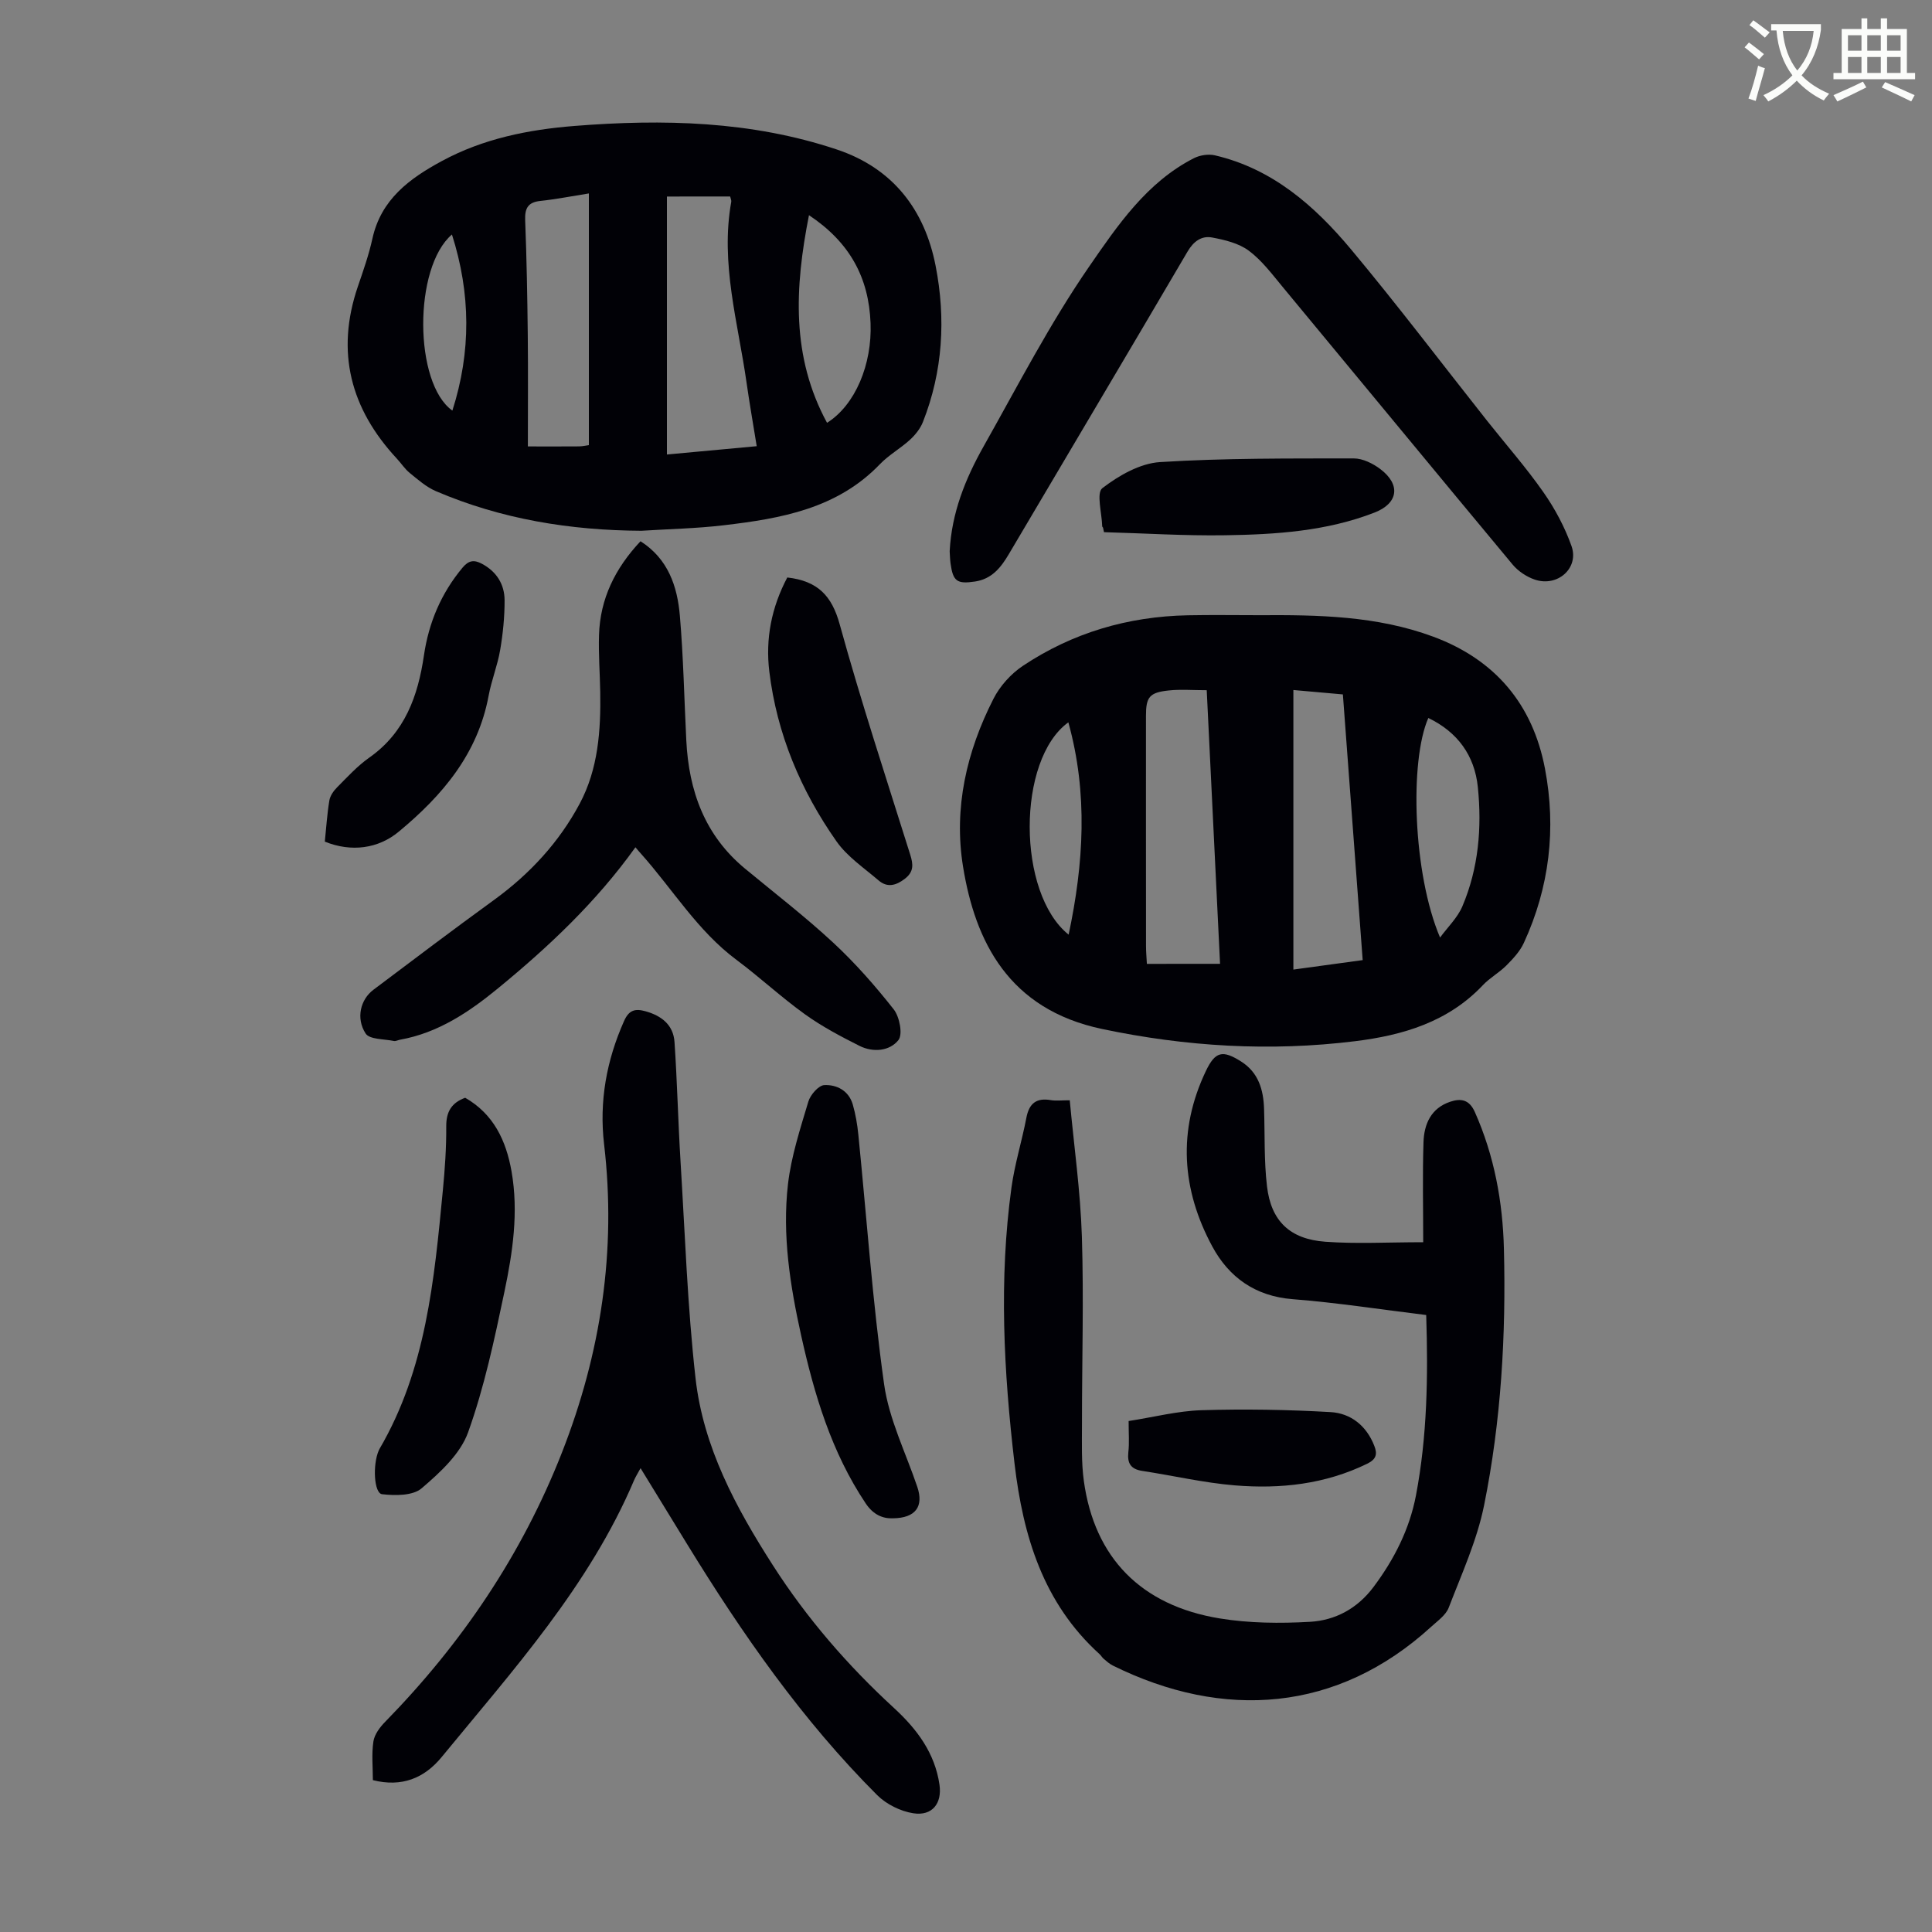
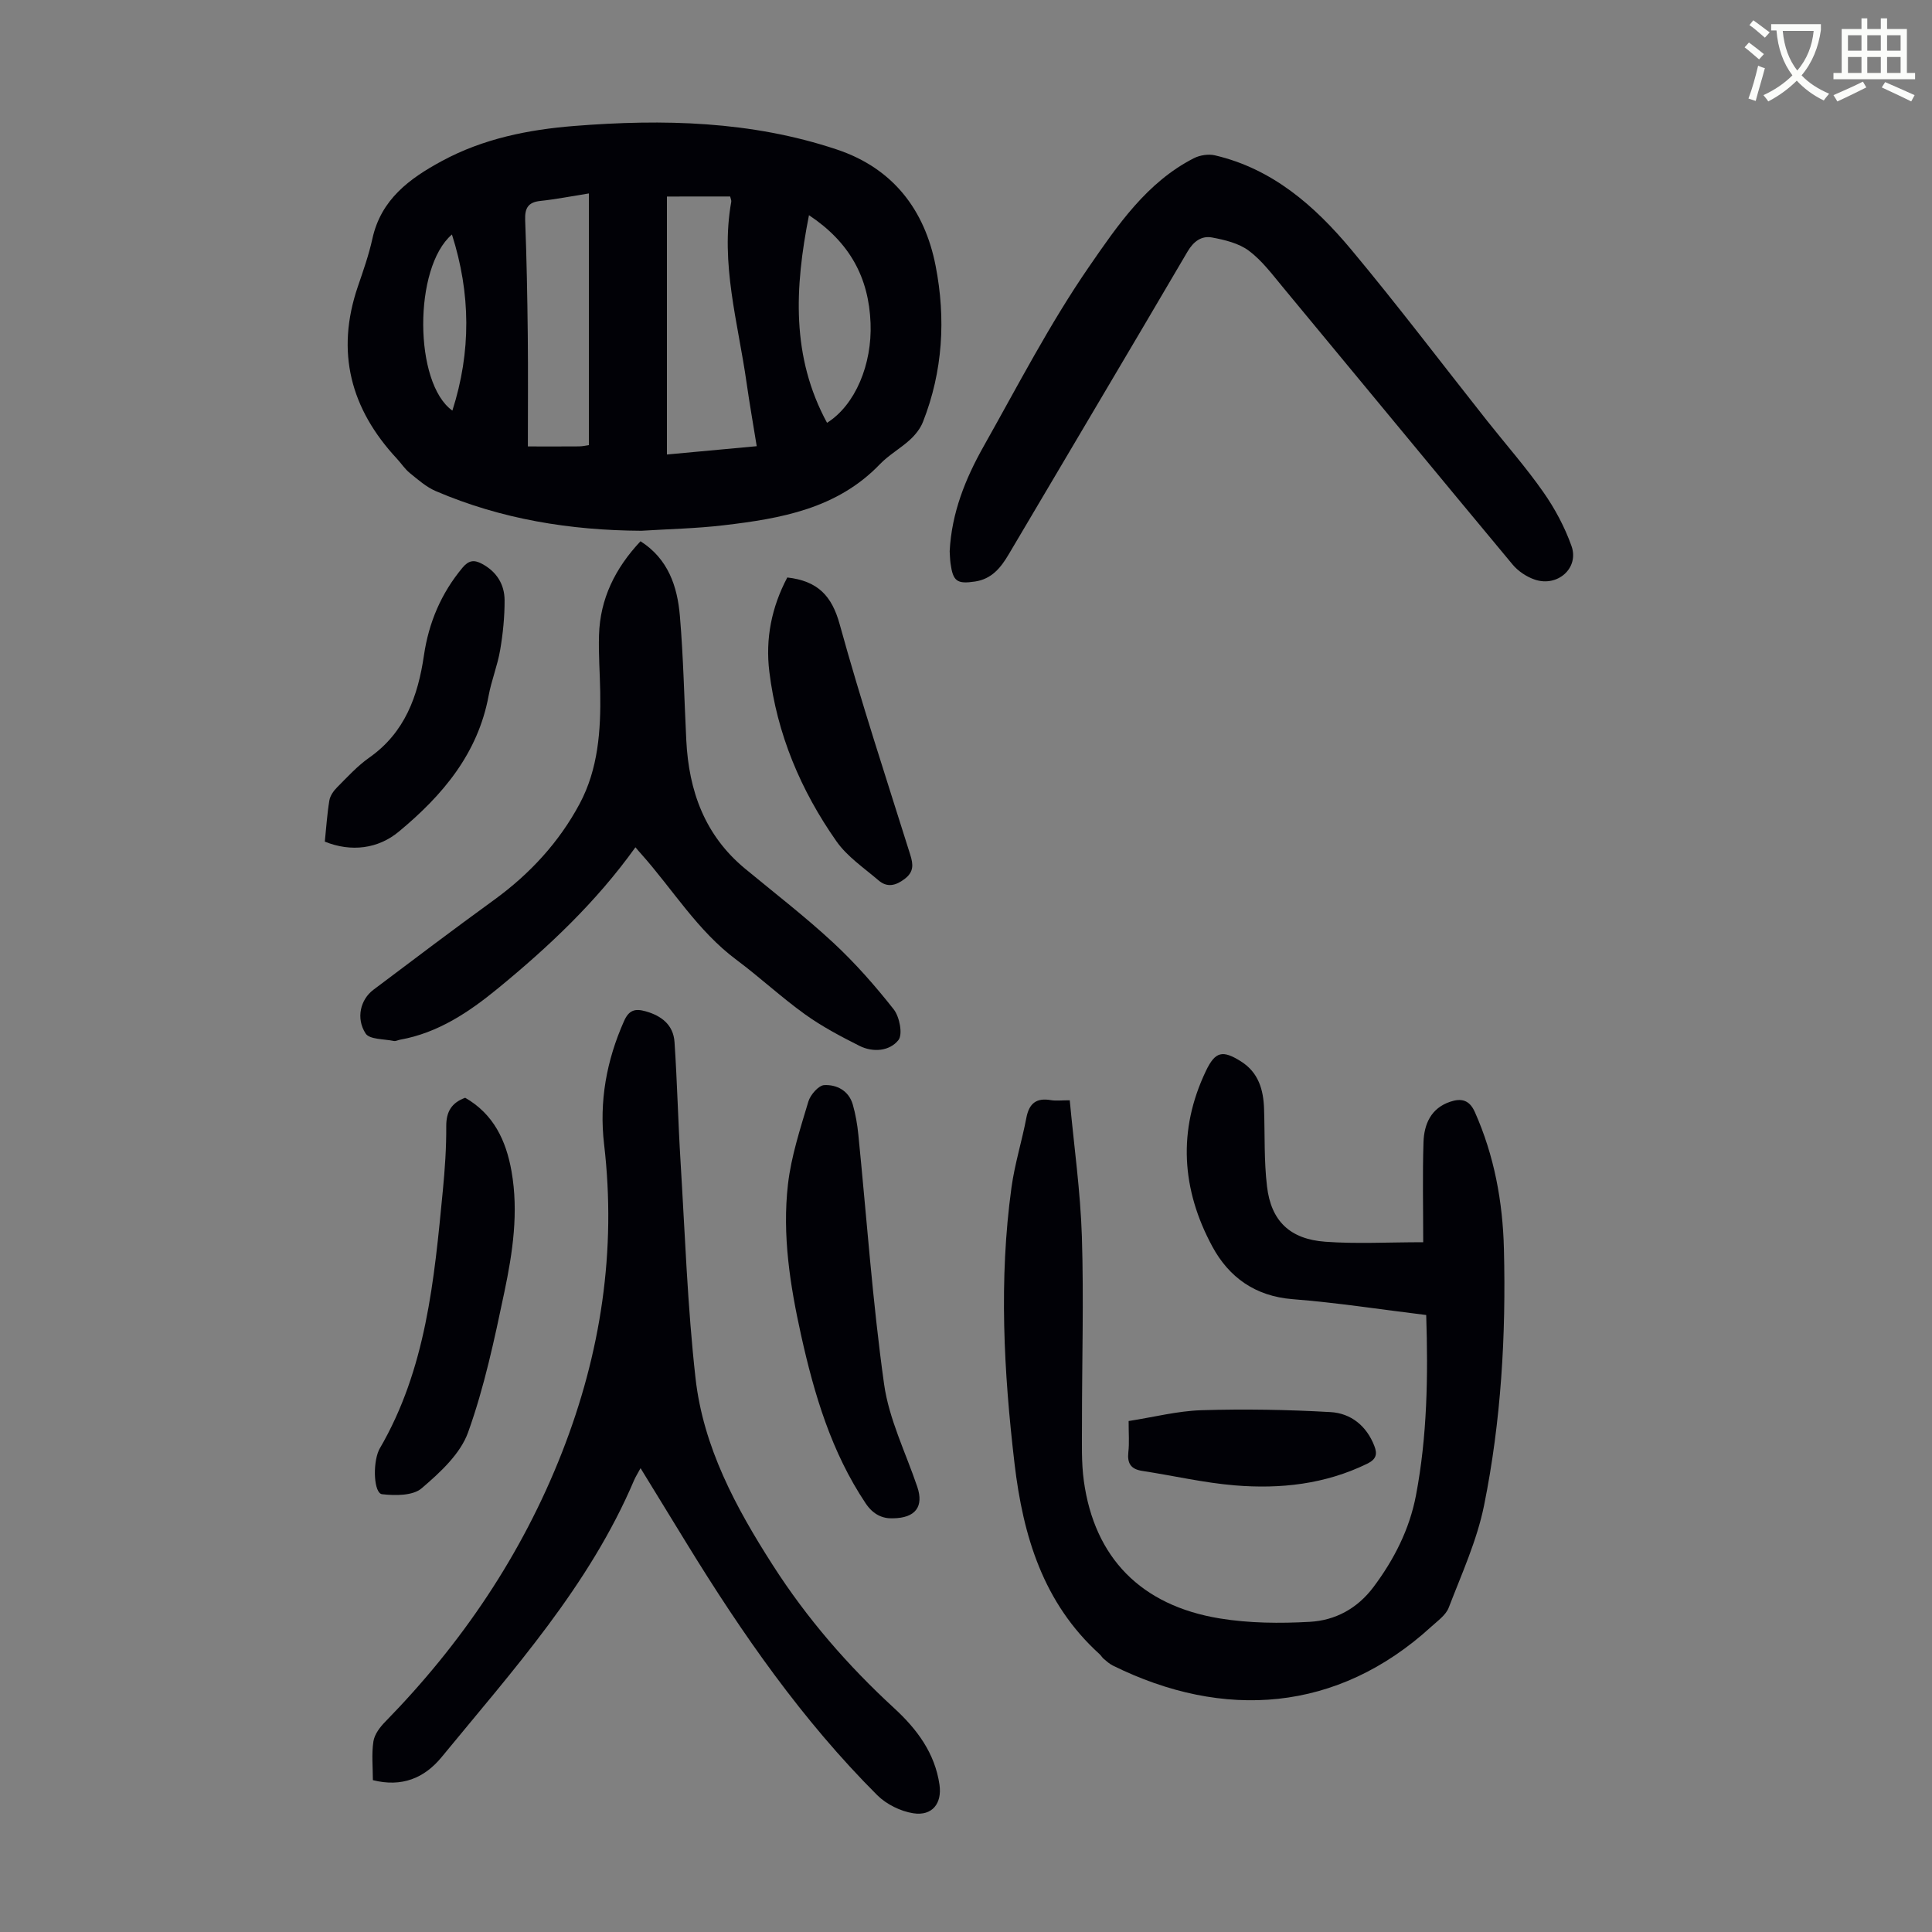
<svg xmlns="http://www.w3.org/2000/svg" enable-background="new 0 0 400 400" viewBox="0 0 400 400">
  <rect x="0" y="0" width="400" height="400" fill="#808080" stroke="none" />
  <path d="m362.1 8.8c1.1.8 2.1 1.6 3.1 2.4l-1 1.1c-1.3-1.1-2.3-2-3-2.5zm1.9 4.8c.5.2.9.4 1.4.5-.6 2.3-1.3 4.5-1.9 6.8l-1.5-.5c.8-2.1 1.4-4.3 2-6.8zm-1-9.4c1.3.9 2.4 1.8 3.4 2.5l-1 1.1c-1.4-1.2-2.4-2.1-3.2-2.6zm3.7 2.2v-1.4h10.3v1.2c-.5 3.6-1.8 6.8-4 9.4 1.5 1.6 3.4 2.8 5.7 3.8-.3.4-.7.8-1.1 1.4-2.3-1.1-4.1-2.5-5.6-4.1-1.6 1.6-3.6 3.1-5.9 4.3-.3-.5-.7-.9-1-1.3 2.4-1.1 4.4-2.5 6-4.1-1.9-2.5-3-5.6-3.3-9.3h-1.1zm8.8 0h-6.4c.3 3.3 1.3 6 3 8.2 2-2.3 3.1-5.1 3.4-8.2z" fill="#fbfcfa" />
  <path d="m385.3 3.8h1.3v2.2h2.8v-2.2h1.3v2.2h4.1v9.1h1.7v1.3h-16.9v-1.3h1.7v-9.1h4.1v-2.2zm.4 13.1.7 1.2c-1.8.9-3.8 1.9-6 2.9-.2-.4-.5-.8-.8-1.3 2.3-1 4.3-1.9 6.1-2.8zm-3.1-6.4h2.8v-3.2h-2.8zm0 4.6h2.8v-3.3h-2.8zm4-4.6h2.8v-3.2h-2.8zm0 4.6h2.8v-3.3h-2.8zm3.7 1.9c2.1.9 4.1 1.8 6.1 2.7l-.7 1.3c-2.2-1.1-4.2-2-6.1-2.9zm3.2-9.7h-2.8v3.2h2.8zm-2.8 7.8h2.8v-3.3h-2.8z" fill="#fbfcfa" />
  <g fill="#010106">
-     <path d="m260.68 127.37c12.21-.08 24.4.12 36.07 4.45 12.85 4.77 20.59 14.03 23.12 27.32 2.36 12.39.94 24.54-4.37 36.07-.8 1.75-2.23 3.28-3.61 4.67-1.49 1.5-3.44 2.56-4.88 4.09-7.2 7.62-16.56 10.38-26.47 11.6-17.58 2.17-34.98 1.13-52.36-2.53-19.39-4.08-26.28-18.15-28.79-33.59-1.98-12.18.74-23.86 6.29-34.76 1.34-2.65 3.62-5.18 6.09-6.83 10.29-6.86 21.78-10.23 34.15-10.47 4.91-.1 9.84-.02 14.76-.02zm-8.08 72.18c-.93-19.06-1.84-37.76-2.76-56.65-2.96 0-5.42-.21-7.84.05-4.03.42-4.74 1.35-4.74 5.26 0 15.89-.01 31.77.01 47.66 0 1.19.11 2.37.18 3.69 5.06-.01 9.83-.01 15.15-.01zm29.53-.77c-1.37-18.43-2.72-36.52-4.1-55.01-2.96-.26-6.33-.56-10.25-.91v57.88c4.61-.62 9.33-1.27 14.35-1.96zm16.02-4.67c1.57-2.15 3.62-4.1 4.63-6.49 3.34-7.88 4.05-16.26 3.19-24.67-.67-6.54-4.2-11.39-10.25-14.3-3.93 8.94-3.18 32.27 2.43 45.46zm-76.96-44.56c-10.7 7.74-10.66 35.39.06 43.96 3.11-14.69 4.04-29.18-.06-43.96z" />
    <path d="m132.78 109.89c-14.72-.08-28.98-2.39-42.55-8.21-1.98-.85-3.69-2.37-5.39-3.75-1.03-.83-1.77-2.01-2.69-2.99-9.57-10.3-12.68-22.06-8.07-35.59 1.12-3.28 2.28-6.56 3.02-9.93 1.79-8.15 7.68-12.46 14.42-16.1 8.54-4.62 17.91-6.49 27.37-7.24 18.36-1.46 36.67-1.05 54.39 4.88 11.6 3.88 18.17 12.48 20.43 24.08 2.13 10.9 1.51 21.84-2.63 32.33-.54 1.37-1.57 2.66-2.67 3.67-1.98 1.81-4.4 3.16-6.24 5.07-8.85 9.22-20.49 11.25-32.33 12.64-5.65.67-11.37.78-17.06 1.14zm5.3-69.2v53.41c6.26-.58 12.22-1.13 18.59-1.72-.74-4.59-1.49-8.85-2.1-13.13-1.76-12.43-5.47-24.7-3.17-37.48.05-.29-.13-.62-.23-1.09-4.32.01-8.62.01-13.09.01zm-16.16 51.47c0-17.25 0-34.28 0-52.11-3.78.6-6.89 1.22-10.04 1.55-2.57.27-3.24 1.51-3.15 3.98.31 7.93.45 15.87.54 23.8.08 7.57.02 15.14.02 23.05 4.16 0 7.38.02 10.59-.01.76-.01 1.5-.19 2.04-.26zm49.31-4.62c5.86-3.69 9.34-12.12 9.01-20.63-.36-9.47-4.33-16.76-12.75-22.36-2.97 15.05-3.69 29.3 3.74 42.99zm-77.66-38.99c-8.01 6.84-7.88 30.82.09 36.46 3.9-12.17 3.81-24.24-.09-36.46z" />
    <path d="m294.66 257.19c0-7.08-.16-13.9.06-20.71.12-3.74 1.55-7.05 5.54-8.38 2.22-.74 3.94-.45 5.09 2.13 4.03 9.05 5.78 18.6 6.02 28.36.45 17.82-.58 35.62-4.11 53.09-1.47 7.26-4.64 14.19-7.32 21.17-.59 1.54-2.27 2.71-3.58 3.91-19.45 17.8-43.09 19.4-65.97 8.07-.68-.34-1.27-.87-1.86-1.37-.34-.28-.56-.7-.89-1-11.65-10.56-15.82-24.42-17.59-39.42-2.24-19.06-3.26-38.13-.63-57.22.67-4.85 2.16-9.58 3.08-14.4.57-2.97 2.06-4.17 5.06-3.65 1.07.18 2.19.03 3.92.03.89 9.55 2.21 18.85 2.51 28.19.41 12.96.01 25.95.02 38.92 0 3.91-.14 7.87.39 11.72 2.19 15.86 11.81 25.78 28.14 28.45 6.11 1 12.48 1.05 18.68.7 5.22-.3 9.78-2.73 13.12-7.17 4.3-5.73 7.48-11.99 8.82-19 2.33-12.25 2.53-24.65 2.12-37.35-9.29-1.13-18.45-2.56-27.66-3.28-7.75-.61-13.18-4.54-16.62-10.9-6.36-11.77-7.22-24.04-1.32-36.37 1.93-4.03 3.44-4.36 7.26-1.95 3.61 2.28 4.64 5.84 4.77 9.81.18 5.36-.02 10.76.61 16.06.84 7.17 4.75 10.93 12.08 11.46 6.44.47 12.93.1 20.26.1z" />
    <path d="m132.62 303.97c-.6 1.11-1.02 1.76-1.32 2.45-9.29 21.89-25.04 39.3-39.85 57.35-3.6 4.39-8.27 6.3-14.25 4.79 0-2.68-.29-5.4.11-8.01.22-1.47 1.36-2.98 2.47-4.1 15.83-16.2 28.28-34.59 36.57-55.73 8.06-20.57 11.3-41.78 8.72-63.82-1.04-8.86.5-17.35 4.14-25.52 1.01-2.28 2.3-2.6 4.43-2.01 3.33.93 5.77 2.83 6.01 6.37.56 8.24.74 16.51 1.25 24.76.92 14.95 1.43 29.96 3.1 44.83 1.6 14.26 8.33 26.76 16 38.72 7.05 11.01 15.52 20.78 25.13 29.61 4.71 4.33 8.43 9.29 9.38 15.84.56 3.88-1.5 6.52-5.41 5.92-2.65-.41-5.58-1.86-7.48-3.75-15.53-15.52-27.98-33.43-39.42-52.07-3.15-5.11-6.27-10.22-9.58-15.63z" />
    <path d="m196.62 114.14c.4-7.96 3.25-15.01 6.99-21.66 7.08-12.56 13.72-25.45 21.88-37.28 5.87-8.5 11.93-17.47 21.7-22.45 1.24-.63 3-.9 4.34-.59 11.93 2.78 20.67 10.47 28.2 19.48 9.67 11.59 18.79 23.64 28.16 35.48 3.89 4.91 8.05 9.63 11.63 14.75 2.4 3.42 4.44 7.24 5.84 11.17 1.63 4.56-2.87 8.56-7.6 6.96-1.71-.58-3.46-1.75-4.61-3.14-15.89-19.08-31.67-38.26-47.52-57.37-2.21-2.66-4.34-5.54-7.07-7.58-2.08-1.55-4.98-2.25-7.62-2.74-2.16-.4-3.82.78-5.08 2.93-12.27 20.92-24.68 41.76-37 62.64-1.65 2.8-3.54 5.15-7.01 5.66-3.71.55-4.54-.04-5.05-3.74-.12-.89-.13-1.79-.18-2.52z" />
    <path d="m131.56 175.42c-8.12 11.34-17.97 20.6-28.45 29.2-6 4.92-12.4 9.23-20.28 10.64-.44.08-.91.35-1.3.26-2.02-.42-5.02-.29-5.83-1.54-2.06-3.18-1.05-7.06 1.6-9.05 8.31-6.26 16.61-12.53 25.03-18.64 7.37-5.36 13.43-11.92 17.69-19.9 3.83-7.17 4.39-15.16 4.25-23.16-.07-3.92-.37-7.84-.25-11.74.22-7.49 3.31-13.8 8.59-19.43 5.73 3.65 7.63 9.34 8.15 15.43.73 8.57.9 17.19 1.33 25.79.52 10.48 3.82 19.67 12.17 26.57 6.12 5.06 12.43 9.92 18.24 15.31 4.55 4.22 8.69 8.93 12.53 13.81 1.22 1.55 1.92 5.2.97 6.38-1.82 2.28-5.24 2.6-8.06 1.18-3.88-1.95-7.76-4-11.28-6.53-4.9-3.52-9.35-7.67-14.19-11.28-8.05-6-13.17-14.57-19.7-21.9-.31-.33-.59-.67-1.21-1.4z" />
    <path d="m184.85 314.35c-2.05.08-4.04-.72-5.62-3.09-7.1-10.61-10.65-22.56-13.37-34.81-2.28-10.29-3.93-20.73-2.72-31.26.67-5.8 2.54-11.48 4.22-17.12.42-1.4 2.11-3.35 3.29-3.41 2.59-.13 5.08 1.15 5.91 4.02.58 2.02.94 4.13 1.15 6.23 1.73 17.23 2.93 34.53 5.33 51.66 1.02 7.27 4.49 14.21 6.88 21.28 1.35 4.02-.31 6.45-5.07 6.5z" />
    <path d="m96.31 227.28c5.87 3.37 8.47 8.83 9.6 15.25 1.48 8.44.24 16.76-1.48 24.95-2.06 9.8-4.15 19.7-7.52 29.08-1.61 4.48-5.83 8.34-9.63 11.59-1.81 1.54-5.46 1.52-8.17 1.21-1.7-.19-1.98-6.17-.68-9.09.05-.1.09-.21.15-.3 9.65-16.51 11.32-34.99 13.1-53.43.43-4.44.74-8.92.71-13.38-.01-3.02 1.12-4.85 3.92-5.88z" />
    <path d="m163 119.56c6.31.72 9.22 3.78 10.85 9.7 4.42 16.03 9.63 31.84 14.61 47.71.63 2.01.75 3.53-1.12 4.97-1.83 1.41-3.64 1.89-5.44.34-3.01-2.58-6.48-4.91-8.71-8.08-7.41-10.55-12.34-22.25-13.91-35.15-.83-6.8.45-13.3 3.72-19.49z" />
    <path d="m67.25 174.25c.29-2.79.47-5.68.94-8.52.16-.98.88-2 1.61-2.73 2.13-2.14 4.2-4.42 6.65-6.14 7.39-5.19 10.09-12.77 11.32-21.16 1-6.81 3.56-12.85 7.98-18.16 1.28-1.54 2.4-1.68 4-.83 3.06 1.62 4.71 4.26 4.72 7.58.01 3.44-.34 6.91-.92 10.3-.54 3.18-1.79 6.24-2.38 9.42-2.23 12.04-9.55 20.67-18.6 28.17-4.24 3.53-9.82 4.3-15.32 2.07z" />
-     <path d="m228.37 109.24c-.06-.09-.17-.18-.17-.28-.07-2.72-1.25-6.91.03-7.89 3.41-2.62 7.79-5.14 11.94-5.4 13.34-.84 26.74-.74 40.12-.76 1.84 0 3.94 1.04 5.47 2.19 4.3 3.23 3.74 7.1-1.15 9.01-9.96 3.88-20.47 4.55-30.97 4.71-8.35.13-16.71-.41-25.07-.64-.06-.3-.13-.62-.2-.94z" />
    <path d="m233.67 294.21c5.22-.81 10.14-2.09 15.08-2.24 8.9-.27 17.84-.12 26.73.39 4.2.24 7.45 2.84 9.06 7 .65 1.67.43 2.75-1.46 3.68-8.72 4.26-17.99 5.27-27.43 4.49-6.42-.53-12.75-2.02-19.14-2.99-2.36-.36-3.15-1.54-2.9-3.87.22-1.87.06-3.78.06-6.46z" />
  </g>
</svg>